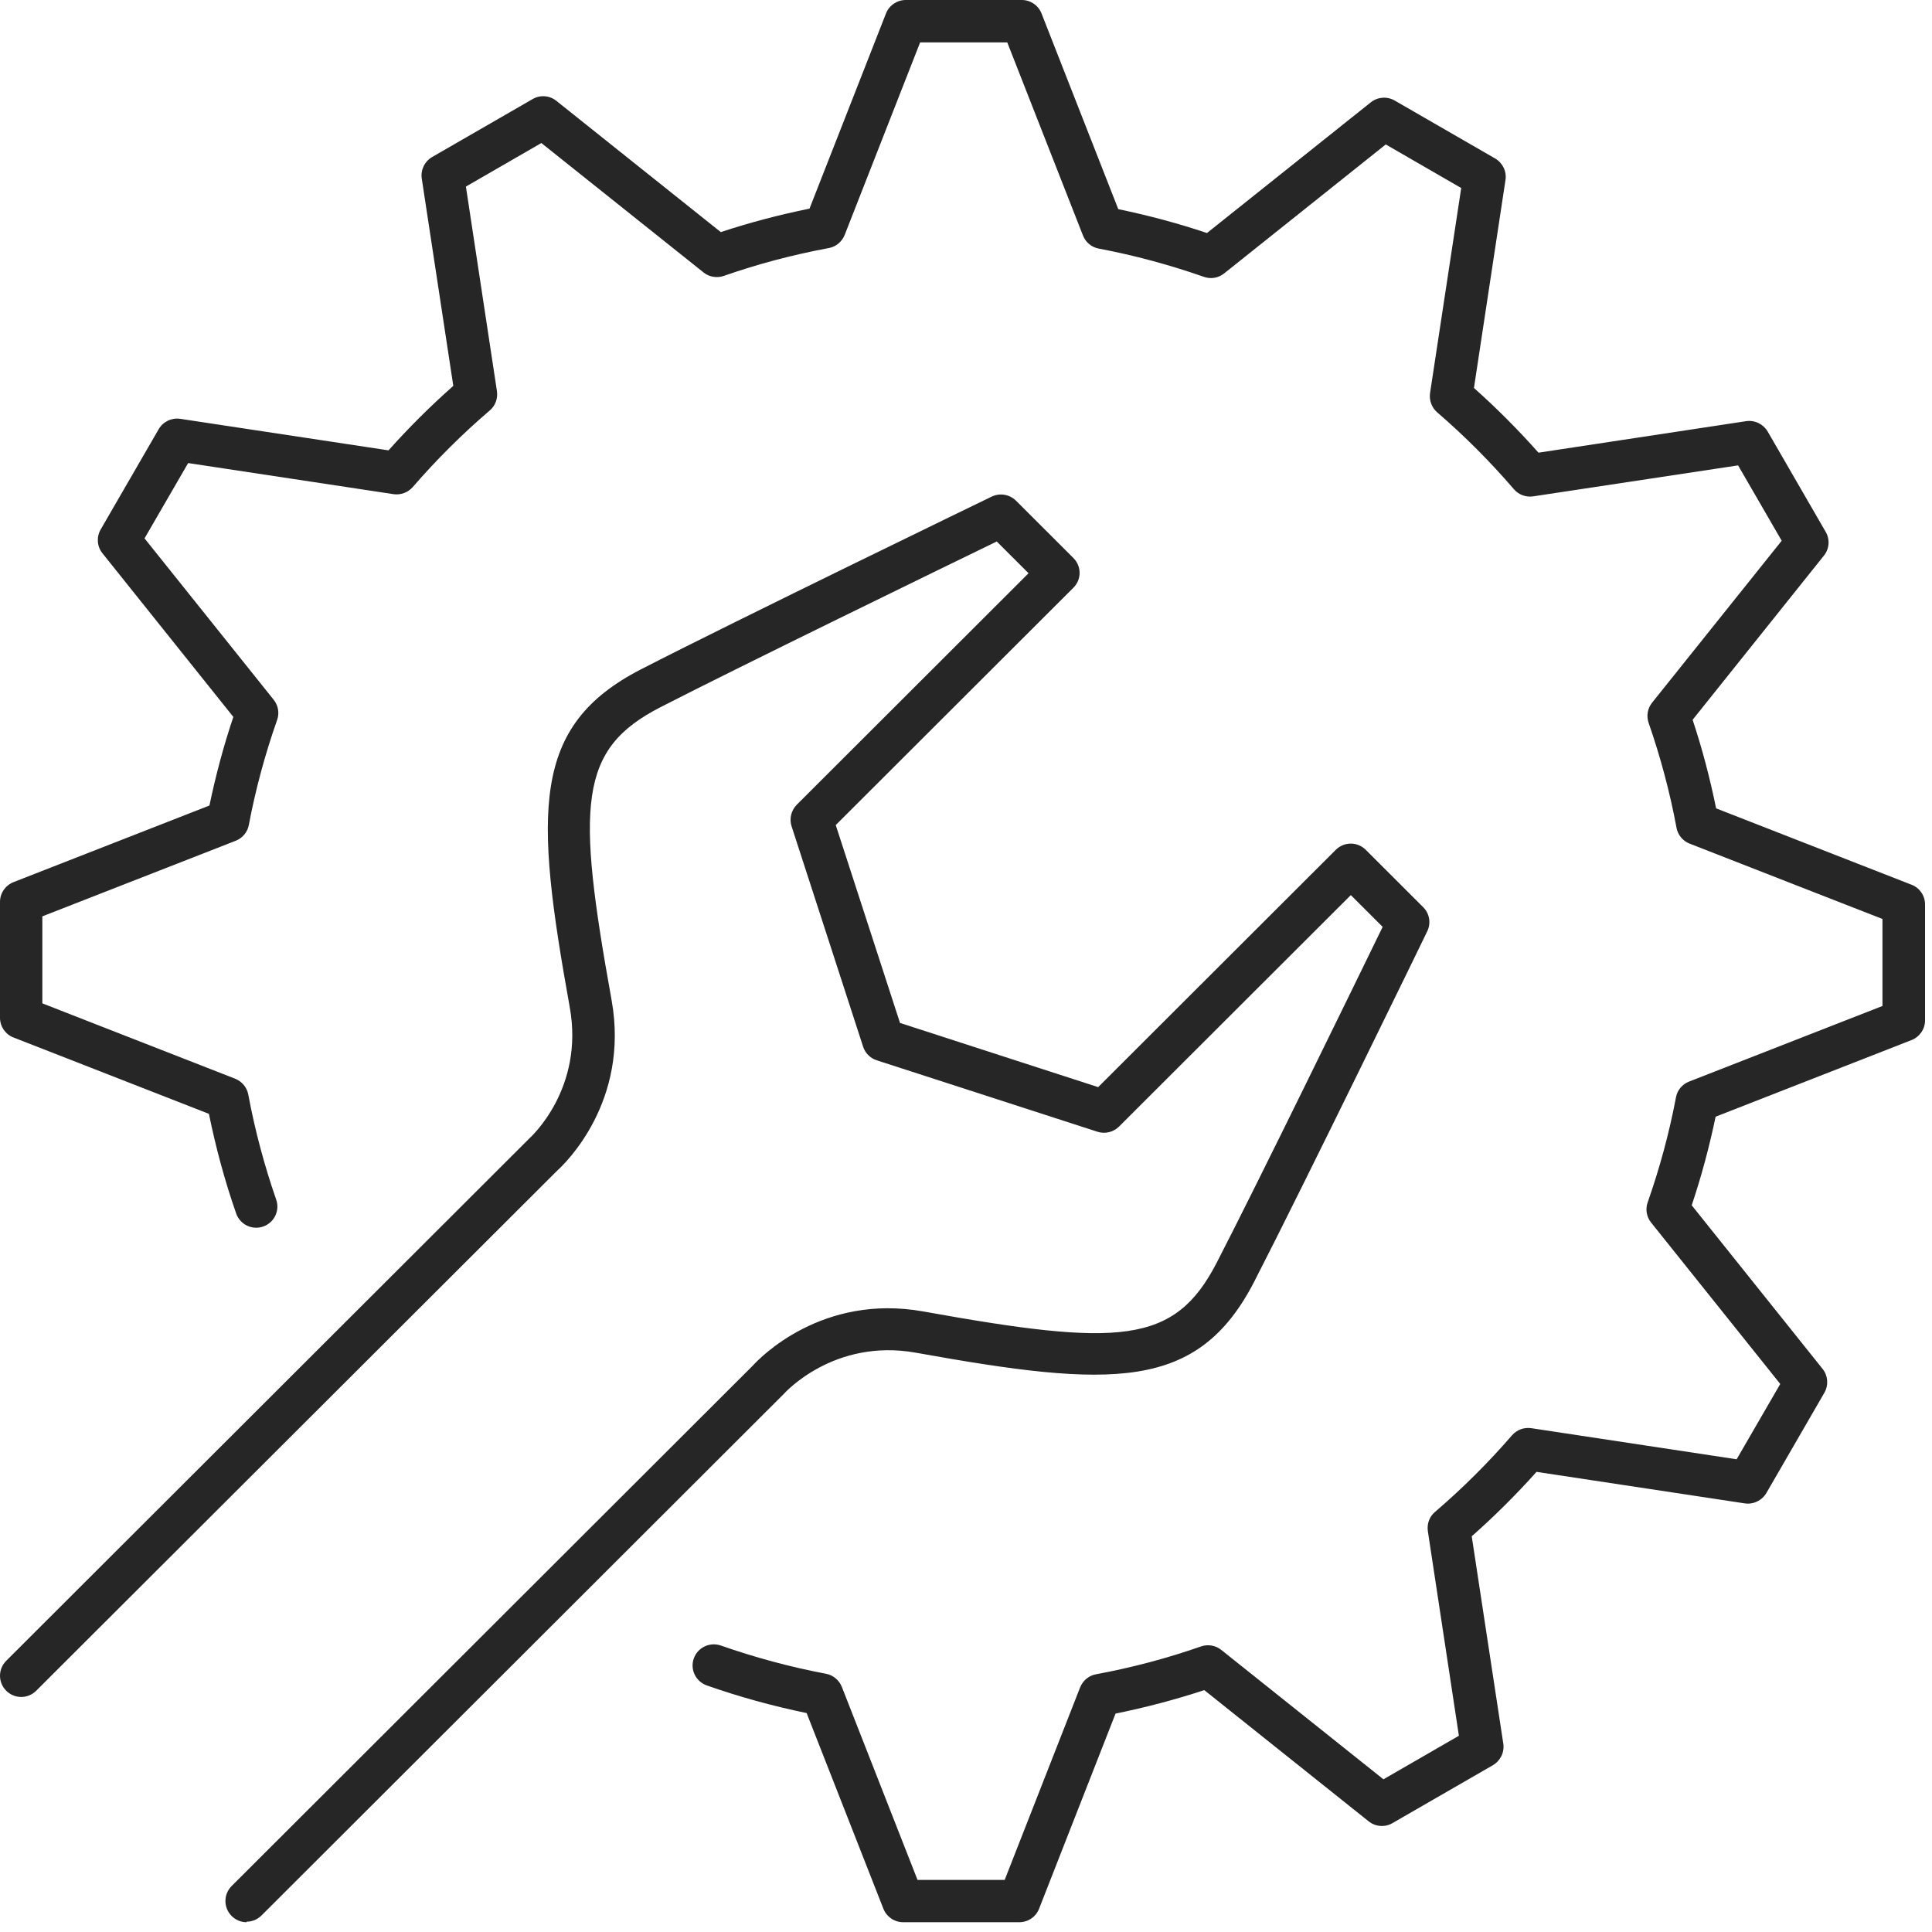
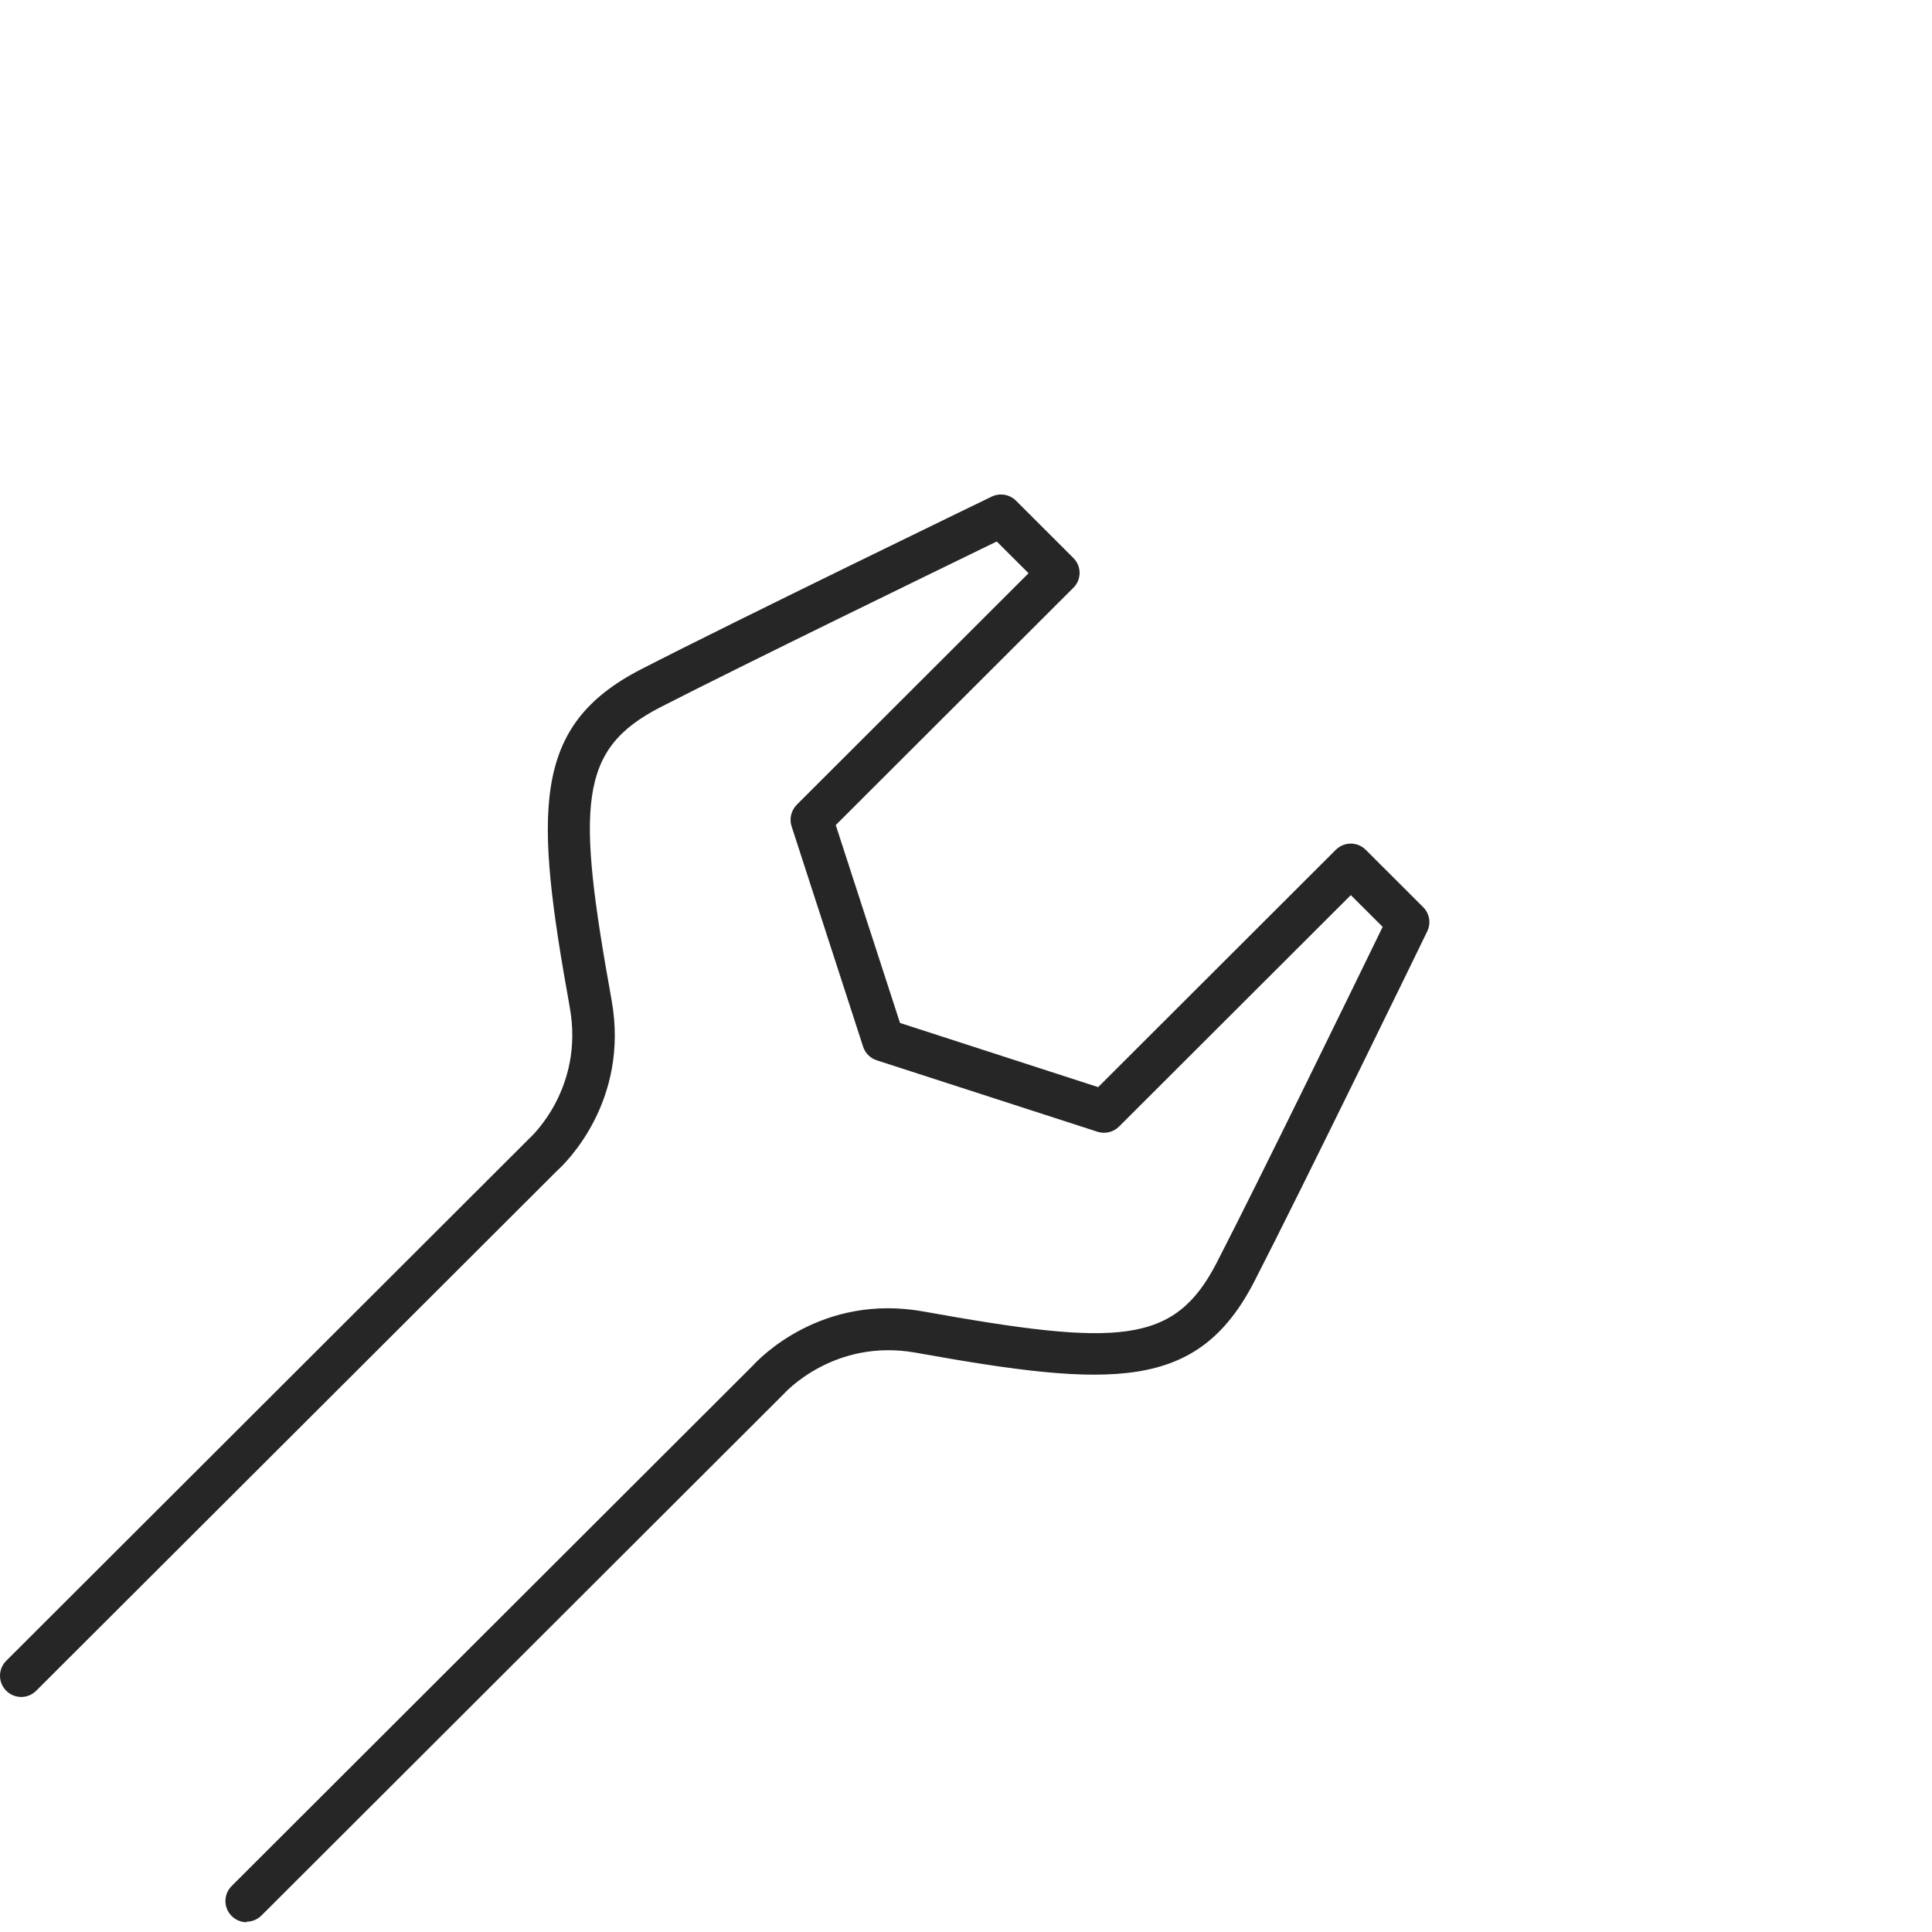
<svg xmlns="http://www.w3.org/2000/svg" width="59" height="59" viewBox="0 0 59 59" fill="none">
-   <path d="M31.125 58.701H27.58C27.314 58.701 27.076 58.538 26.977 58.289L24.633 52.314C23.598 52.1 22.575 51.819 21.584 51.47C21.247 51.351 21.068 50.983 21.187 50.647C21.306 50.31 21.675 50.136 22.012 50.251C23.051 50.615 24.134 50.908 25.224 51.114C25.442 51.153 25.625 51.308 25.708 51.514L28.02 57.41H30.681L32.985 51.53C33.068 51.324 33.25 51.169 33.468 51.13C34.559 50.928 35.638 50.643 36.68 50.278C36.891 50.207 37.124 50.247 37.295 50.385L42.248 54.337L44.552 53.007L43.604 46.758C43.572 46.536 43.652 46.315 43.822 46.172C44.659 45.455 45.452 44.667 46.174 43.832C46.32 43.665 46.538 43.582 46.761 43.614L53.034 44.564L54.366 42.264L50.421 37.334C50.282 37.159 50.242 36.926 50.318 36.716C50.682 35.678 50.976 34.601 51.182 33.508C51.222 33.291 51.376 33.108 51.583 33.029L57.487 30.721V28.064L51.598 25.763C51.392 25.684 51.237 25.497 51.198 25.28C50.996 24.191 50.706 23.11 50.345 22.072C50.274 21.862 50.314 21.629 50.452 21.459L54.41 16.513L53.078 14.212L46.82 15.158C46.602 15.19 46.38 15.111 46.233 14.941C45.515 14.105 44.726 13.313 43.889 12.592C43.723 12.446 43.64 12.228 43.671 12.006L44.623 5.742L42.319 4.411L37.382 8.351C37.208 8.49 36.974 8.53 36.764 8.454C35.725 8.09 34.642 7.797 33.552 7.591C33.334 7.551 33.151 7.397 33.072 7.191L30.76 1.295H28.099L25.795 7.175C25.712 7.381 25.529 7.536 25.311 7.575C24.221 7.777 23.142 8.062 22.099 8.427C21.889 8.498 21.655 8.458 21.485 8.32L16.532 4.368L14.228 5.698L15.176 11.947C15.207 12.169 15.128 12.39 14.958 12.533C14.121 13.25 13.328 14.038 12.606 14.873C12.459 15.04 12.237 15.123 12.019 15.091L5.746 14.141L4.414 16.441L8.359 21.371C8.498 21.546 8.538 21.779 8.462 21.989C8.097 23.027 7.804 24.104 7.598 25.197C7.558 25.414 7.403 25.596 7.197 25.676L1.293 27.984V30.641L7.181 32.942C7.388 33.025 7.542 33.207 7.582 33.425C7.784 34.514 8.074 35.595 8.434 36.633C8.553 36.969 8.375 37.337 8.038 37.456C7.701 37.575 7.332 37.397 7.213 37.06C6.868 36.074 6.591 35.049 6.38 34.015L0.412 31.683C0.163 31.588 0 31.346 0 31.081V27.541C0 27.276 0.163 27.038 0.412 26.939L6.396 24.599C6.587 23.684 6.828 22.777 7.126 21.894L3.129 16.897C2.962 16.691 2.942 16.402 3.073 16.172L4.846 13.107C4.977 12.877 5.242 12.751 5.504 12.79L11.865 13.753C12.483 13.06 13.149 12.398 13.843 11.784L12.88 5.453C12.84 5.191 12.967 4.93 13.197 4.795L16.266 3.025C16.496 2.891 16.786 2.914 16.992 3.081L22.012 7.088C22.896 6.795 23.805 6.558 24.721 6.371L27.056 0.412C27.151 0.166 27.393 0 27.659 0H31.204C31.47 0 31.708 0.162 31.807 0.412L34.15 6.387C35.066 6.577 35.974 6.819 36.859 7.116L41.863 3.124C42.073 2.958 42.359 2.938 42.589 3.069L45.658 4.839C45.888 4.974 46.015 5.231 45.975 5.496L45.012 11.848C45.706 12.466 46.368 13.131 46.983 13.824L53.323 12.862C53.585 12.822 53.847 12.949 53.982 13.178L55.754 16.243C55.889 16.473 55.865 16.762 55.699 16.968L51.69 21.981C51.983 22.864 52.221 23.771 52.407 24.686L58.375 27.018C58.625 27.113 58.788 27.355 58.788 27.62V31.16C58.788 31.425 58.625 31.663 58.375 31.762L52.392 34.102C52.201 35.017 51.959 35.924 51.662 36.807L55.659 41.804C55.825 42.01 55.845 42.299 55.715 42.529L53.942 45.594C53.807 45.823 53.545 45.95 53.284 45.911L46.923 44.948C46.304 45.641 45.638 46.303 44.944 46.916L45.908 53.248C45.948 53.51 45.821 53.771 45.591 53.906L42.522 55.676C42.291 55.81 42.002 55.786 41.796 55.62L36.776 51.613C35.891 51.906 34.983 52.143 34.067 52.33L31.732 58.289C31.636 58.538 31.394 58.701 31.129 58.701H31.125Z" fill="#262626" />
  <path d="M7.53 58.701C7.364 58.701 7.201 58.637 7.074 58.511C6.821 58.257 6.821 57.849 7.074 57.596L22.988 41.705C23.202 41.468 25.105 39.495 28.198 40.05C34.186 41.127 35.864 41.064 37.156 38.561C38.449 36.054 41.423 29.952 42.224 28.305L41.252 27.335L34.174 34.403C34.004 34.573 33.75 34.637 33.516 34.562L26.775 32.38C26.576 32.316 26.422 32.162 26.358 31.964L24.173 25.232C24.098 25.002 24.162 24.749 24.332 24.575L31.41 17.506L30.439 16.536C28.793 17.336 22.678 20.31 20.168 21.597C17.662 22.884 17.599 24.563 18.677 30.542C19.232 33.635 17.258 35.532 17.02 35.745L1.106 51.632C0.853 51.886 0.444 51.886 0.19 51.632C-0.063 51.379 -0.063 50.971 0.19 50.718L16.116 34.815C16.116 34.815 16.135 34.795 16.147 34.783C16.215 34.724 17.845 33.243 17.4 30.764C16.322 24.777 16.219 22.167 19.573 20.441C22.484 18.944 30.209 15.202 30.284 15.166C30.534 15.047 30.827 15.095 31.026 15.289L32.778 17.039C32.901 17.162 32.969 17.324 32.969 17.494C32.969 17.665 32.901 17.831 32.778 17.95L25.522 25.196L27.485 31.239L33.536 33.199L40.792 25.953C41.046 25.699 41.455 25.699 41.709 25.953L43.461 27.703C43.656 27.897 43.707 28.194 43.584 28.444C43.548 28.523 39.797 36.233 38.302 39.139C36.573 42.493 33.96 42.386 27.968 41.309C25.462 40.862 23.959 42.545 23.943 42.56C23.935 42.572 23.924 42.584 23.912 42.592L7.986 58.495C7.859 58.622 7.693 58.685 7.53 58.685V58.701Z" fill="#262626" />
</svg>